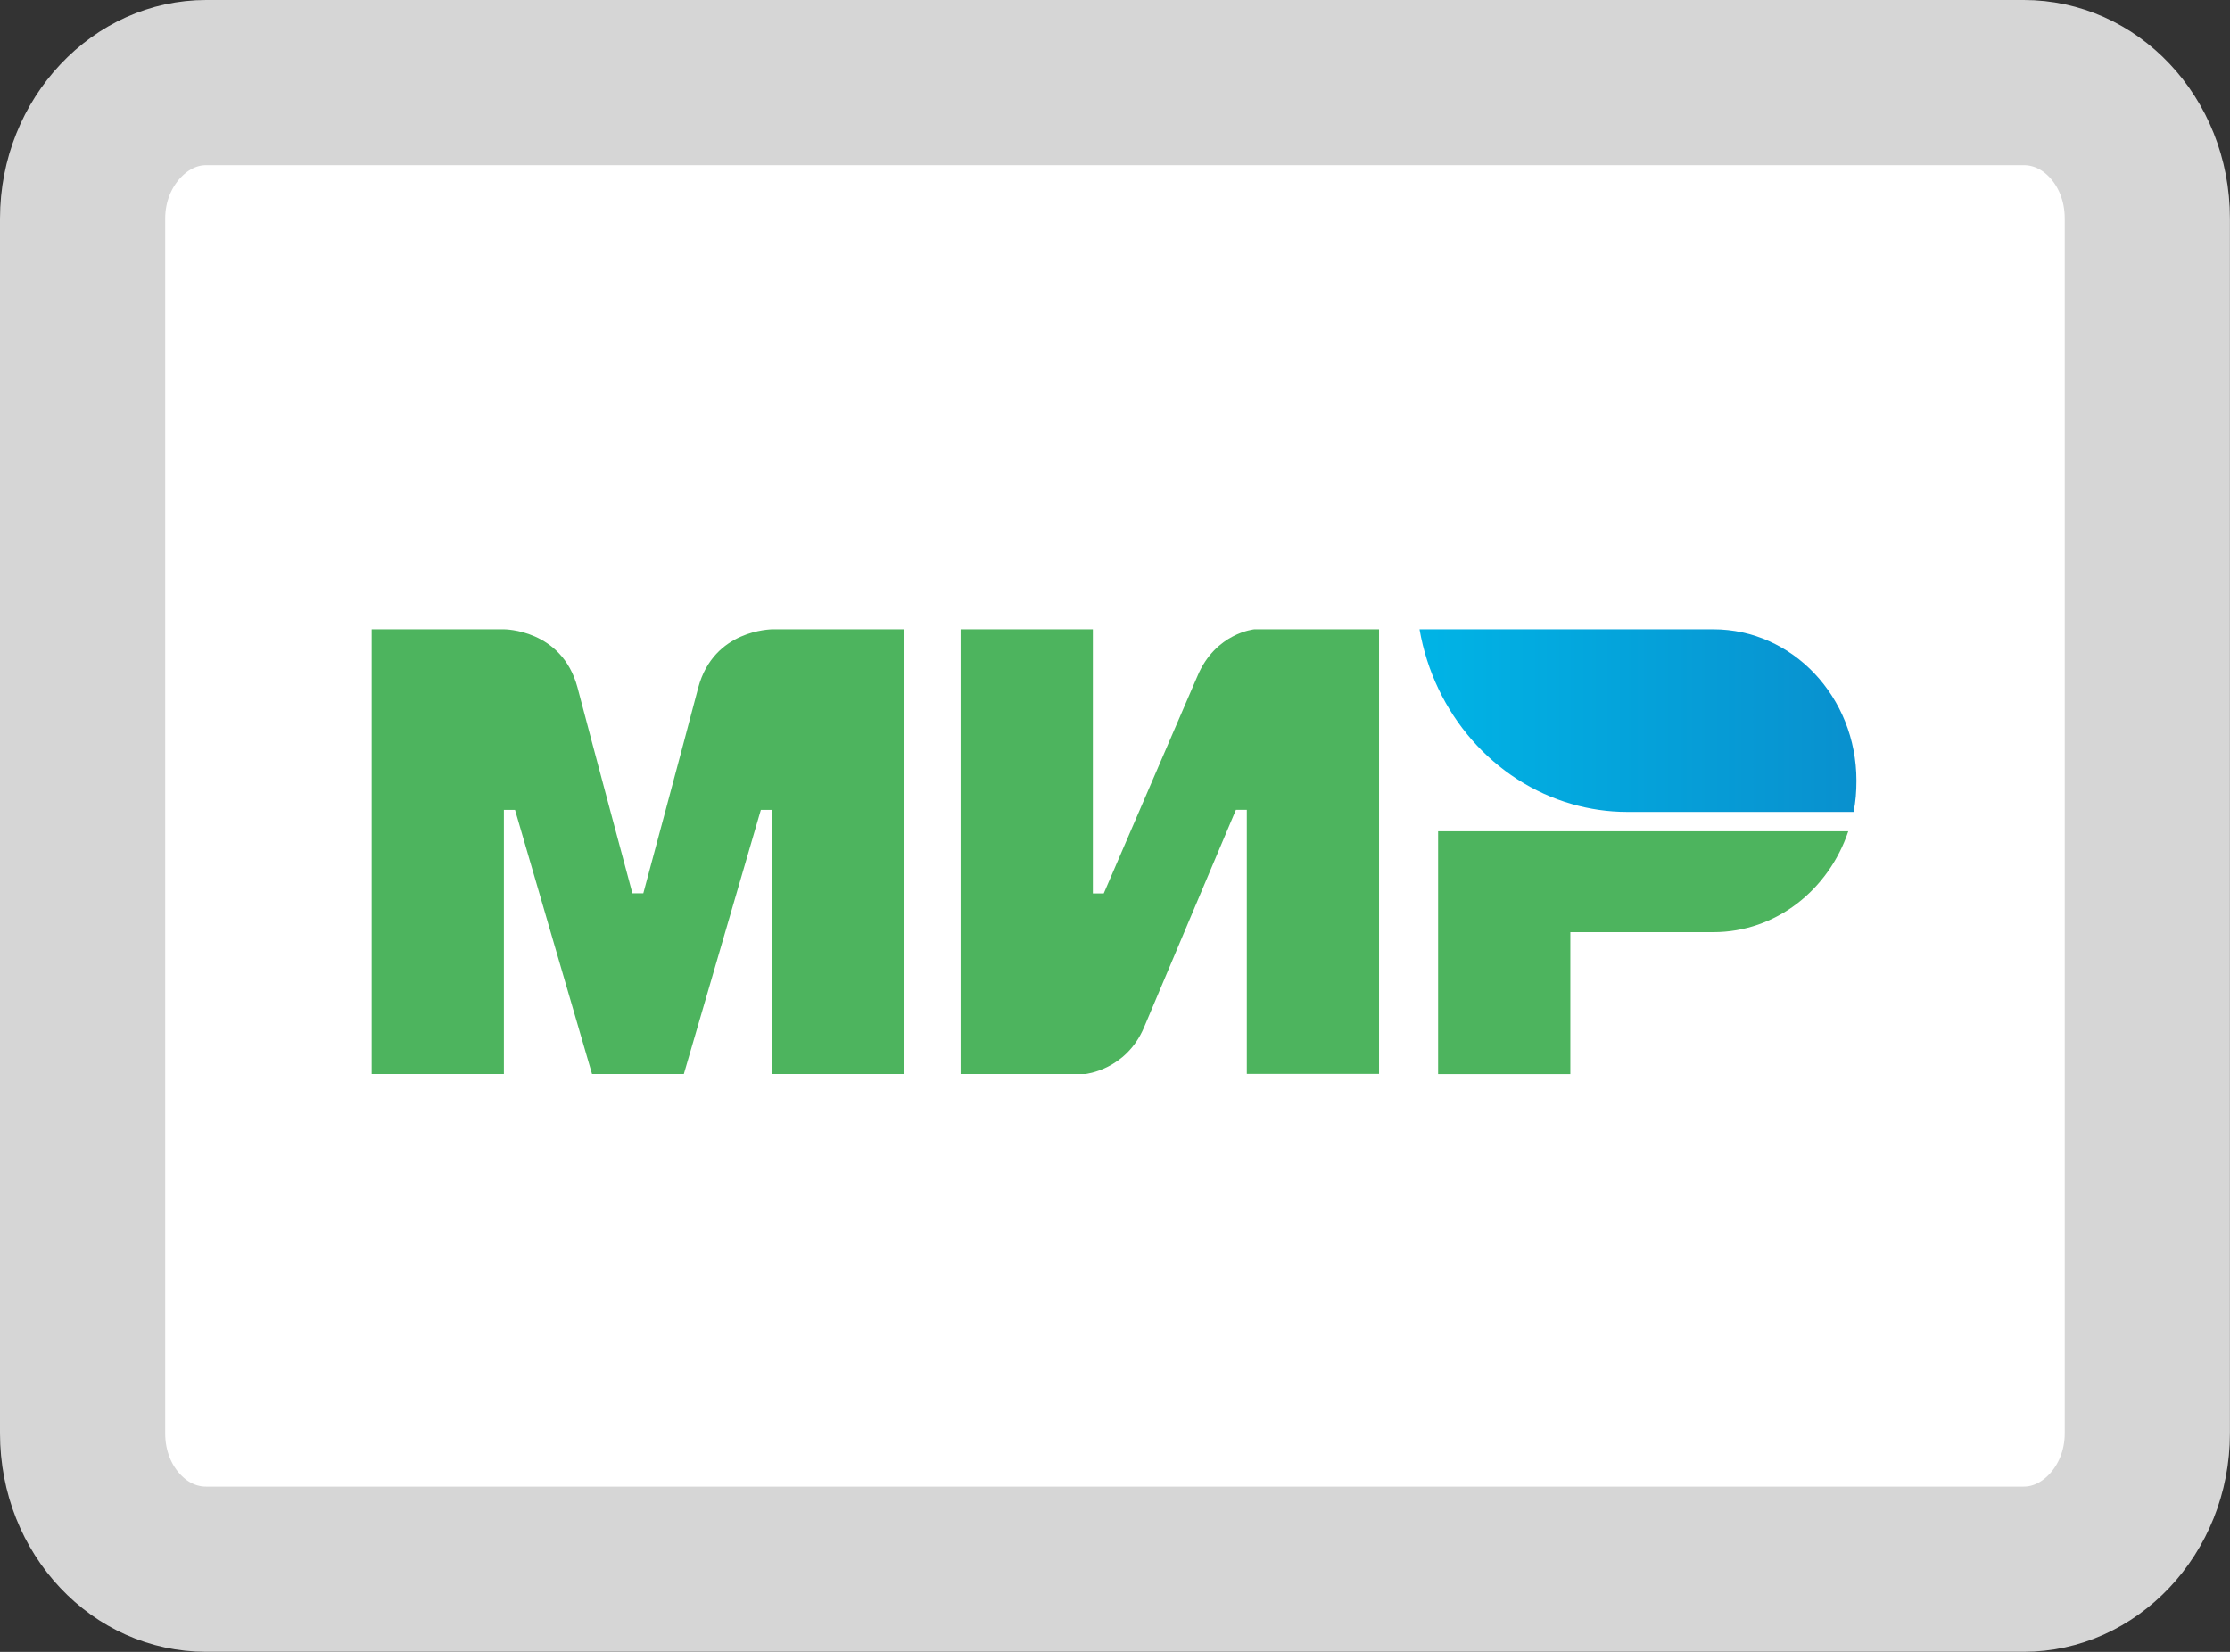
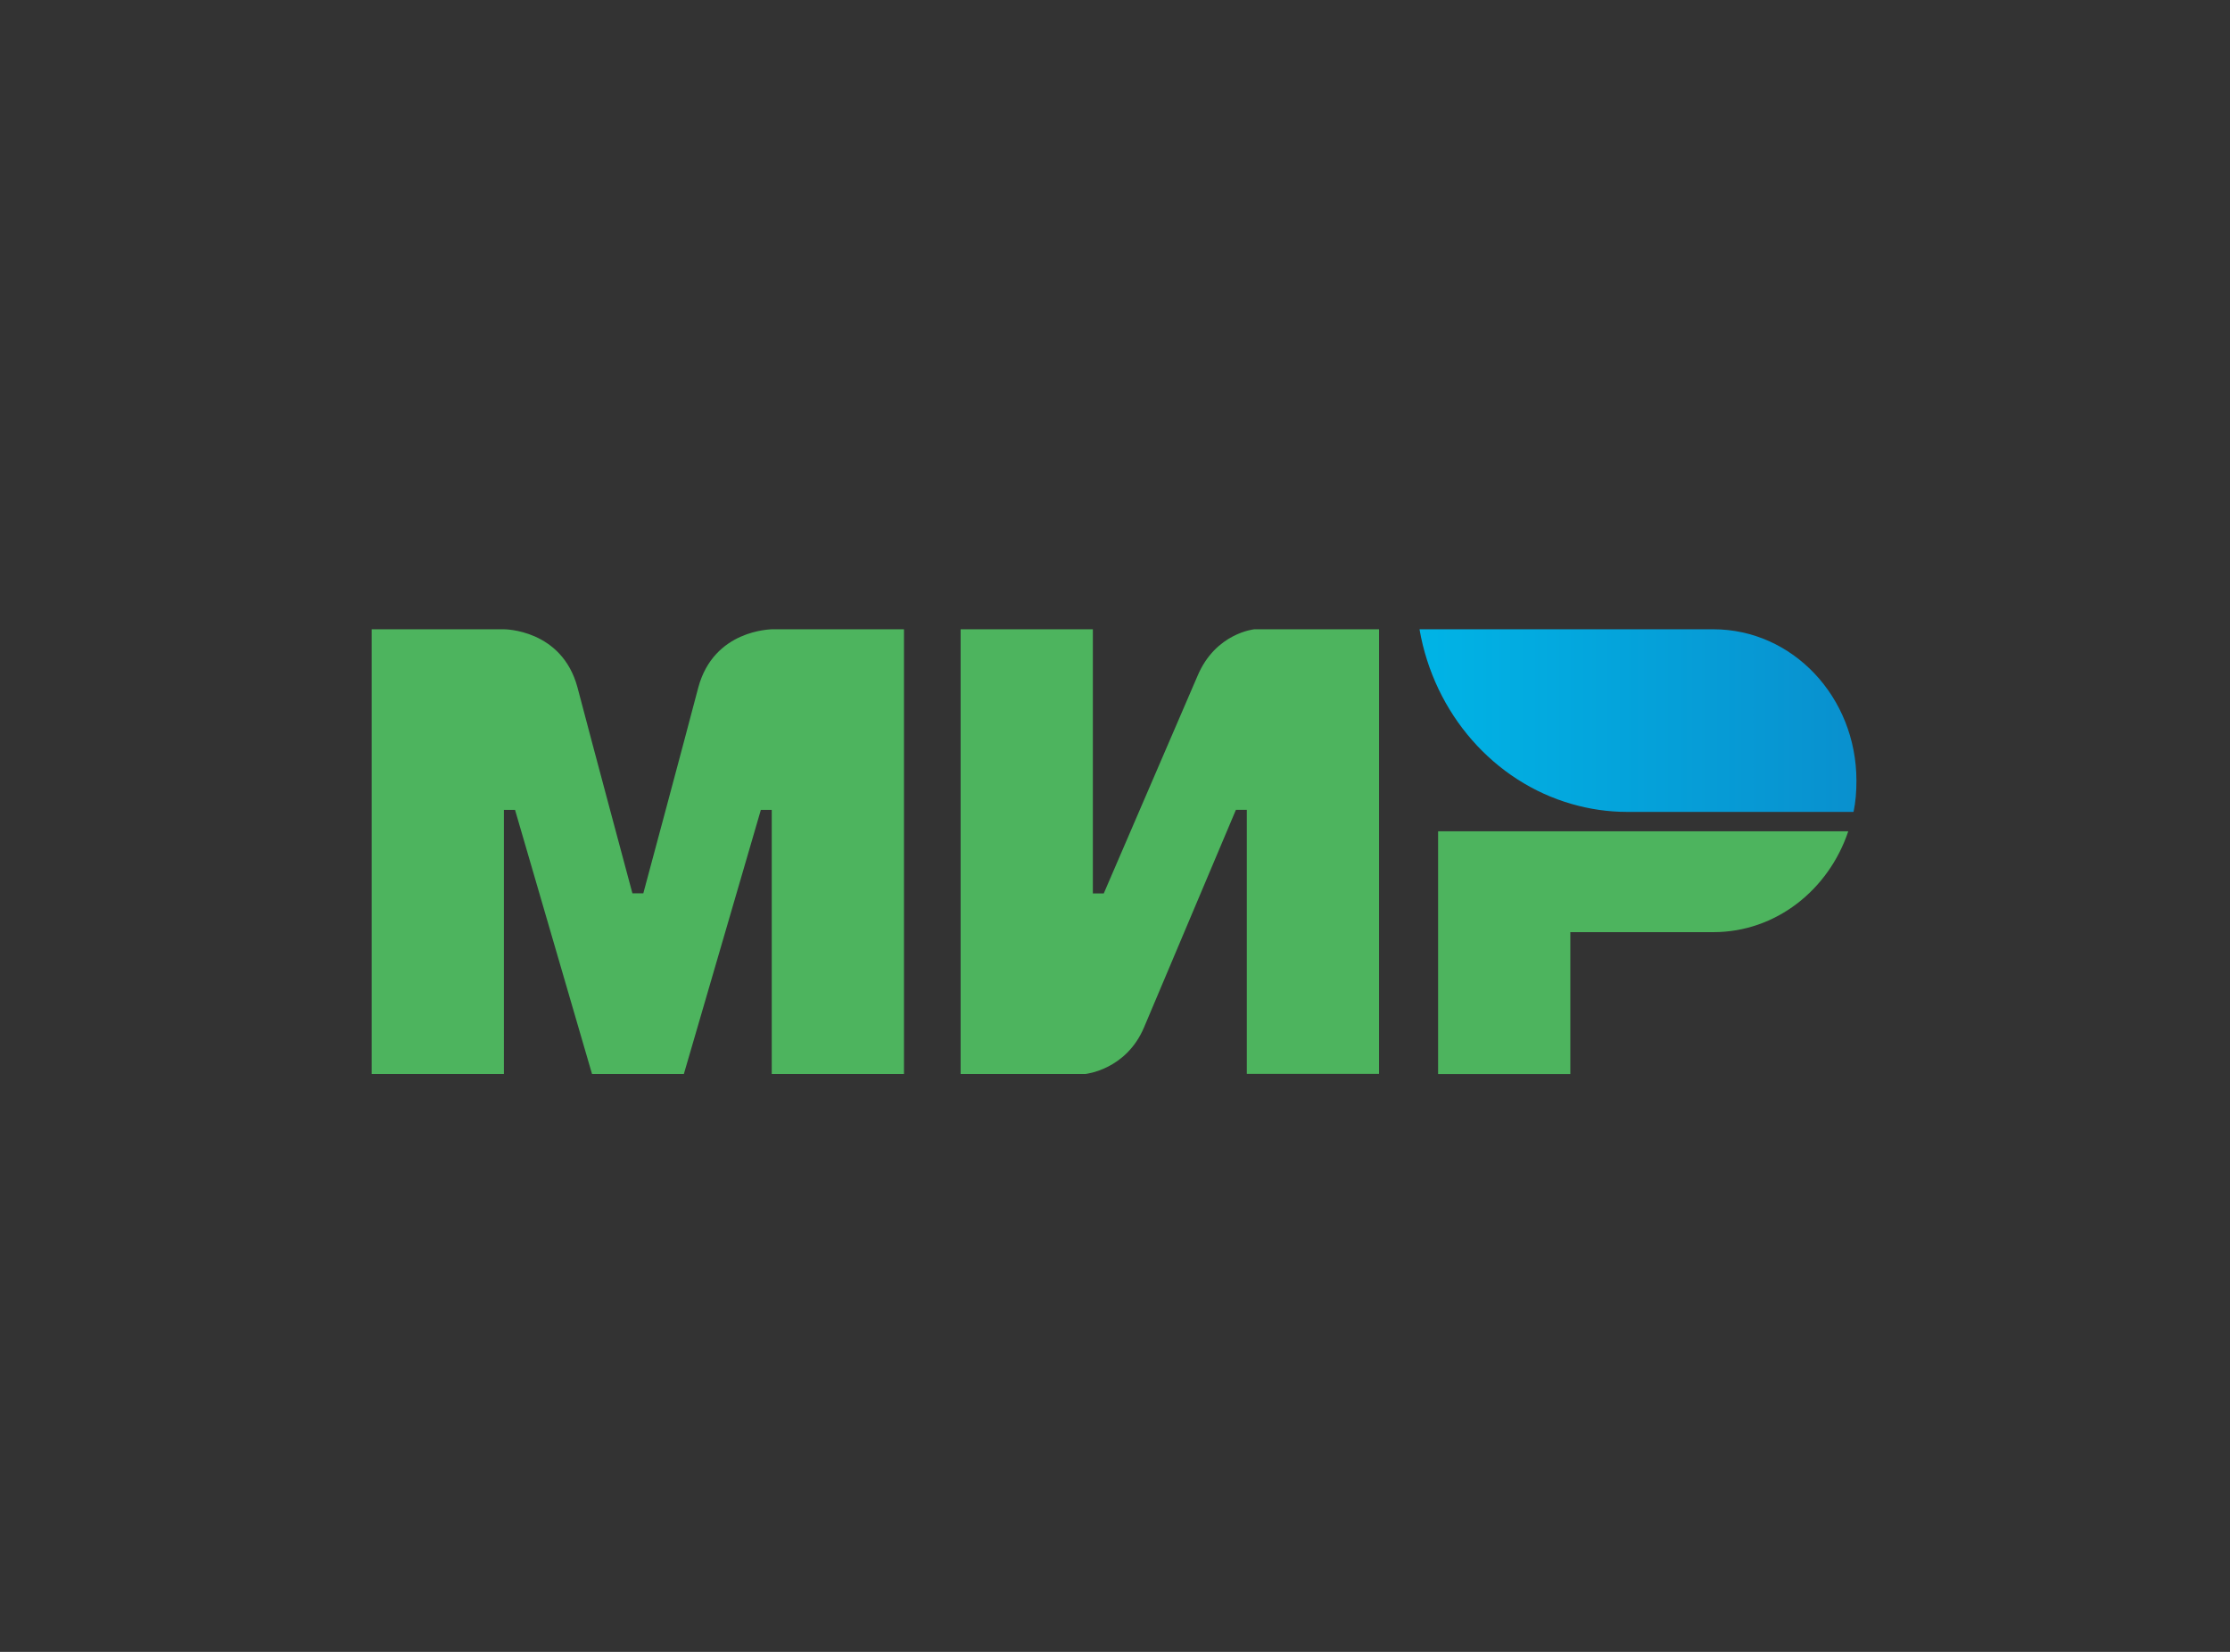
<svg xmlns="http://www.w3.org/2000/svg" width="27" height="20" fill="none">
  <rect width="100%" height="100%" fill="#333333" stroke="none" />
  <g clip-path="url(#a)">
-     <path d="M24.503 1c.396 0 .763.167 1.039.46.277.293.457.709.457 1.186V17.353c0 .471-.18.887-.46 1.183-.28.296-.647.463-1.036.463H2.496c-.396 0-.763-.167-1.039-.46-.277-.293-.457-.709-.457-1.186V2.647c0-.471.181-.887.46-1.183C1.74 1.167 2.107 1 2.496 1H24.503Z" fill="#fff" stroke="#D6D6D6" stroke-width="2" />
    <path fill-rule="evenodd" clip-rule="evenodd" d="M9.344 7.619c-.003.003-.701 0-.89.707-.17.65-.652 2.442-.665 2.49h-.132s-.492-1.833-.665-2.493c-.19-.707-.89-.704-.89-.704H4.5v5.384h1.601V9.806h.135l.932 3.197h1.112l.932-3.197h.132v3.197h1.601V7.619H9.344ZM15.187 7.619s-.469.044-.688.565l-1.135 2.633h-.132V7.619h-1.601v5.384h1.511s.492-.048.71-.565l1.112-2.633h.132v3.197h1.601V7.619h-1.511ZM17.412 10.065v2.939h1.601v-1.718h1.732c.755 0 1.395-.51 1.633-1.221h-4.966Z" fill="#4DB45E" />
    <path fill-rule="evenodd" clip-rule="evenodd" d="M20.745 7.619h-3.558c.177 1.024.903 1.847 1.845 2.116.212.061.437.095.668.095h2.742c.026-.122.035-.248.035-.378 0-1.014-.775-1.833-1.732-1.833Z" fill="url(#b)" />
  </g>
  <defs>
    <linearGradient id="b" x1="17.186" y1="8.724" x2="22.477" y2="8.724" gradientUnits="userSpaceOnUse">
      <stop stop-color="#00B4E6" />
      <stop offset="1" stop-color="#0990CE" />
    </linearGradient>
    <clipPath id="a">
      <path fill="#fff" d="M0 0h27v20H0z" />
    </clipPath>
  </defs>
</svg>